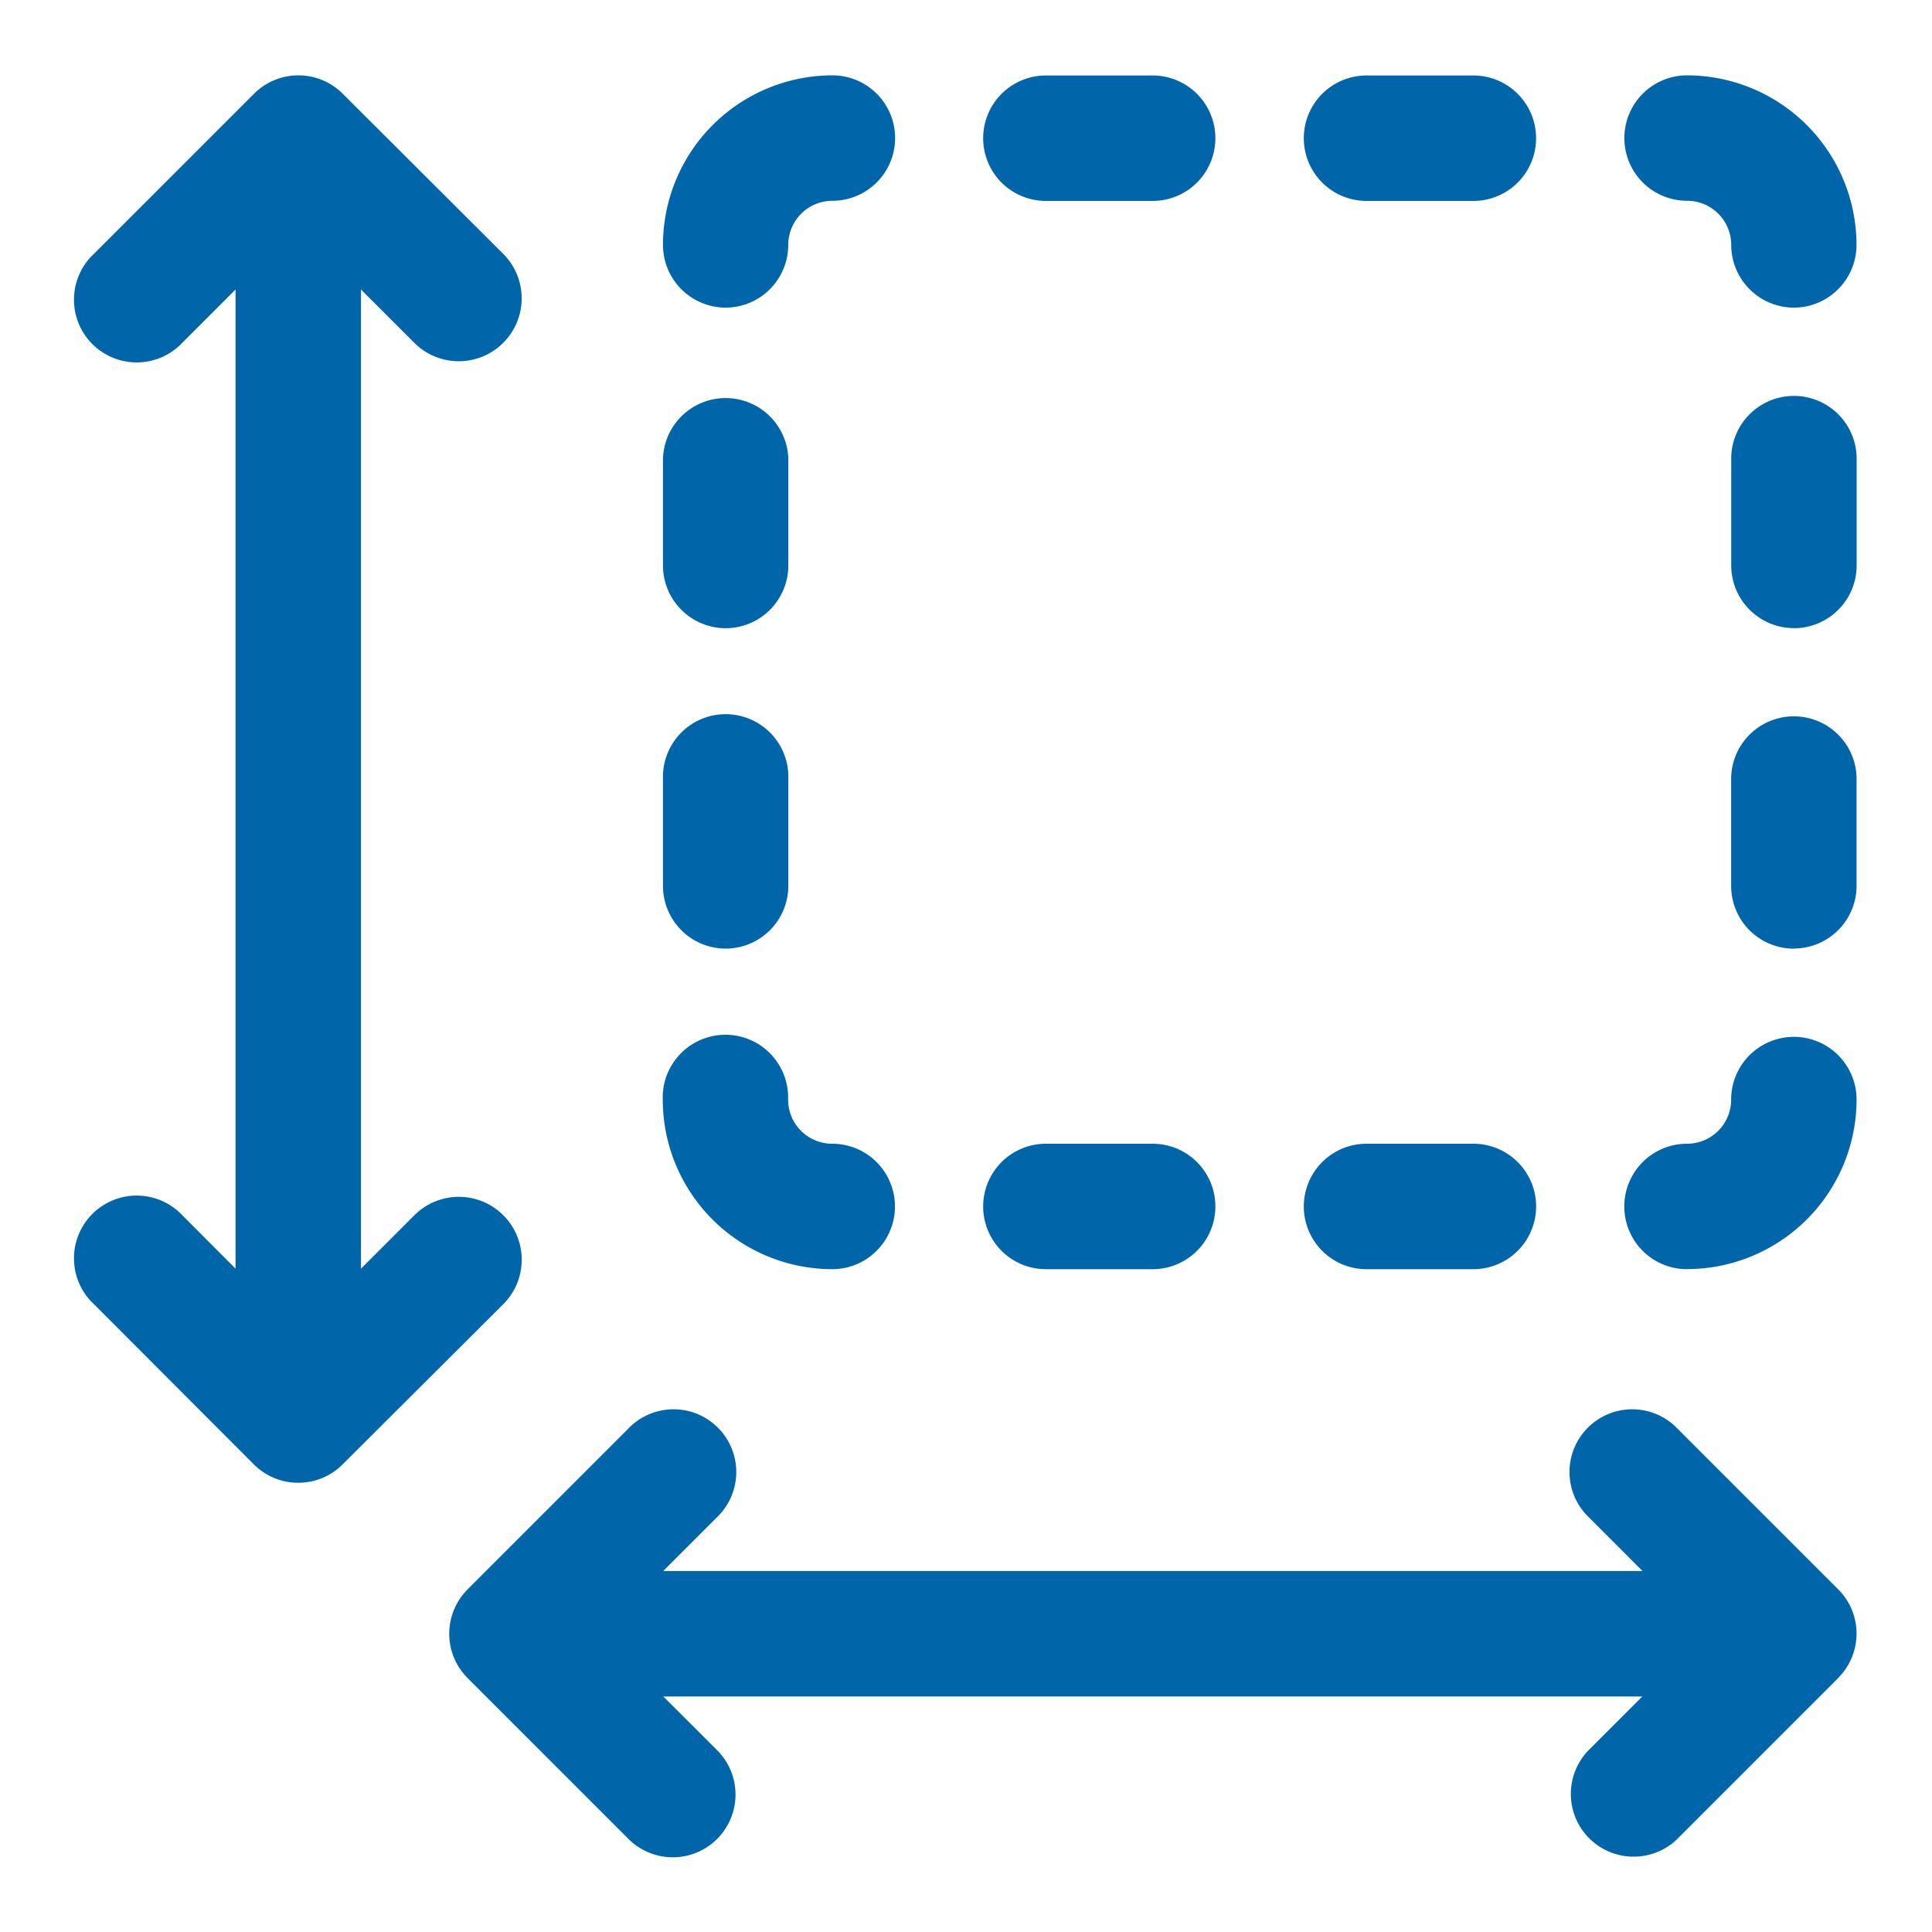
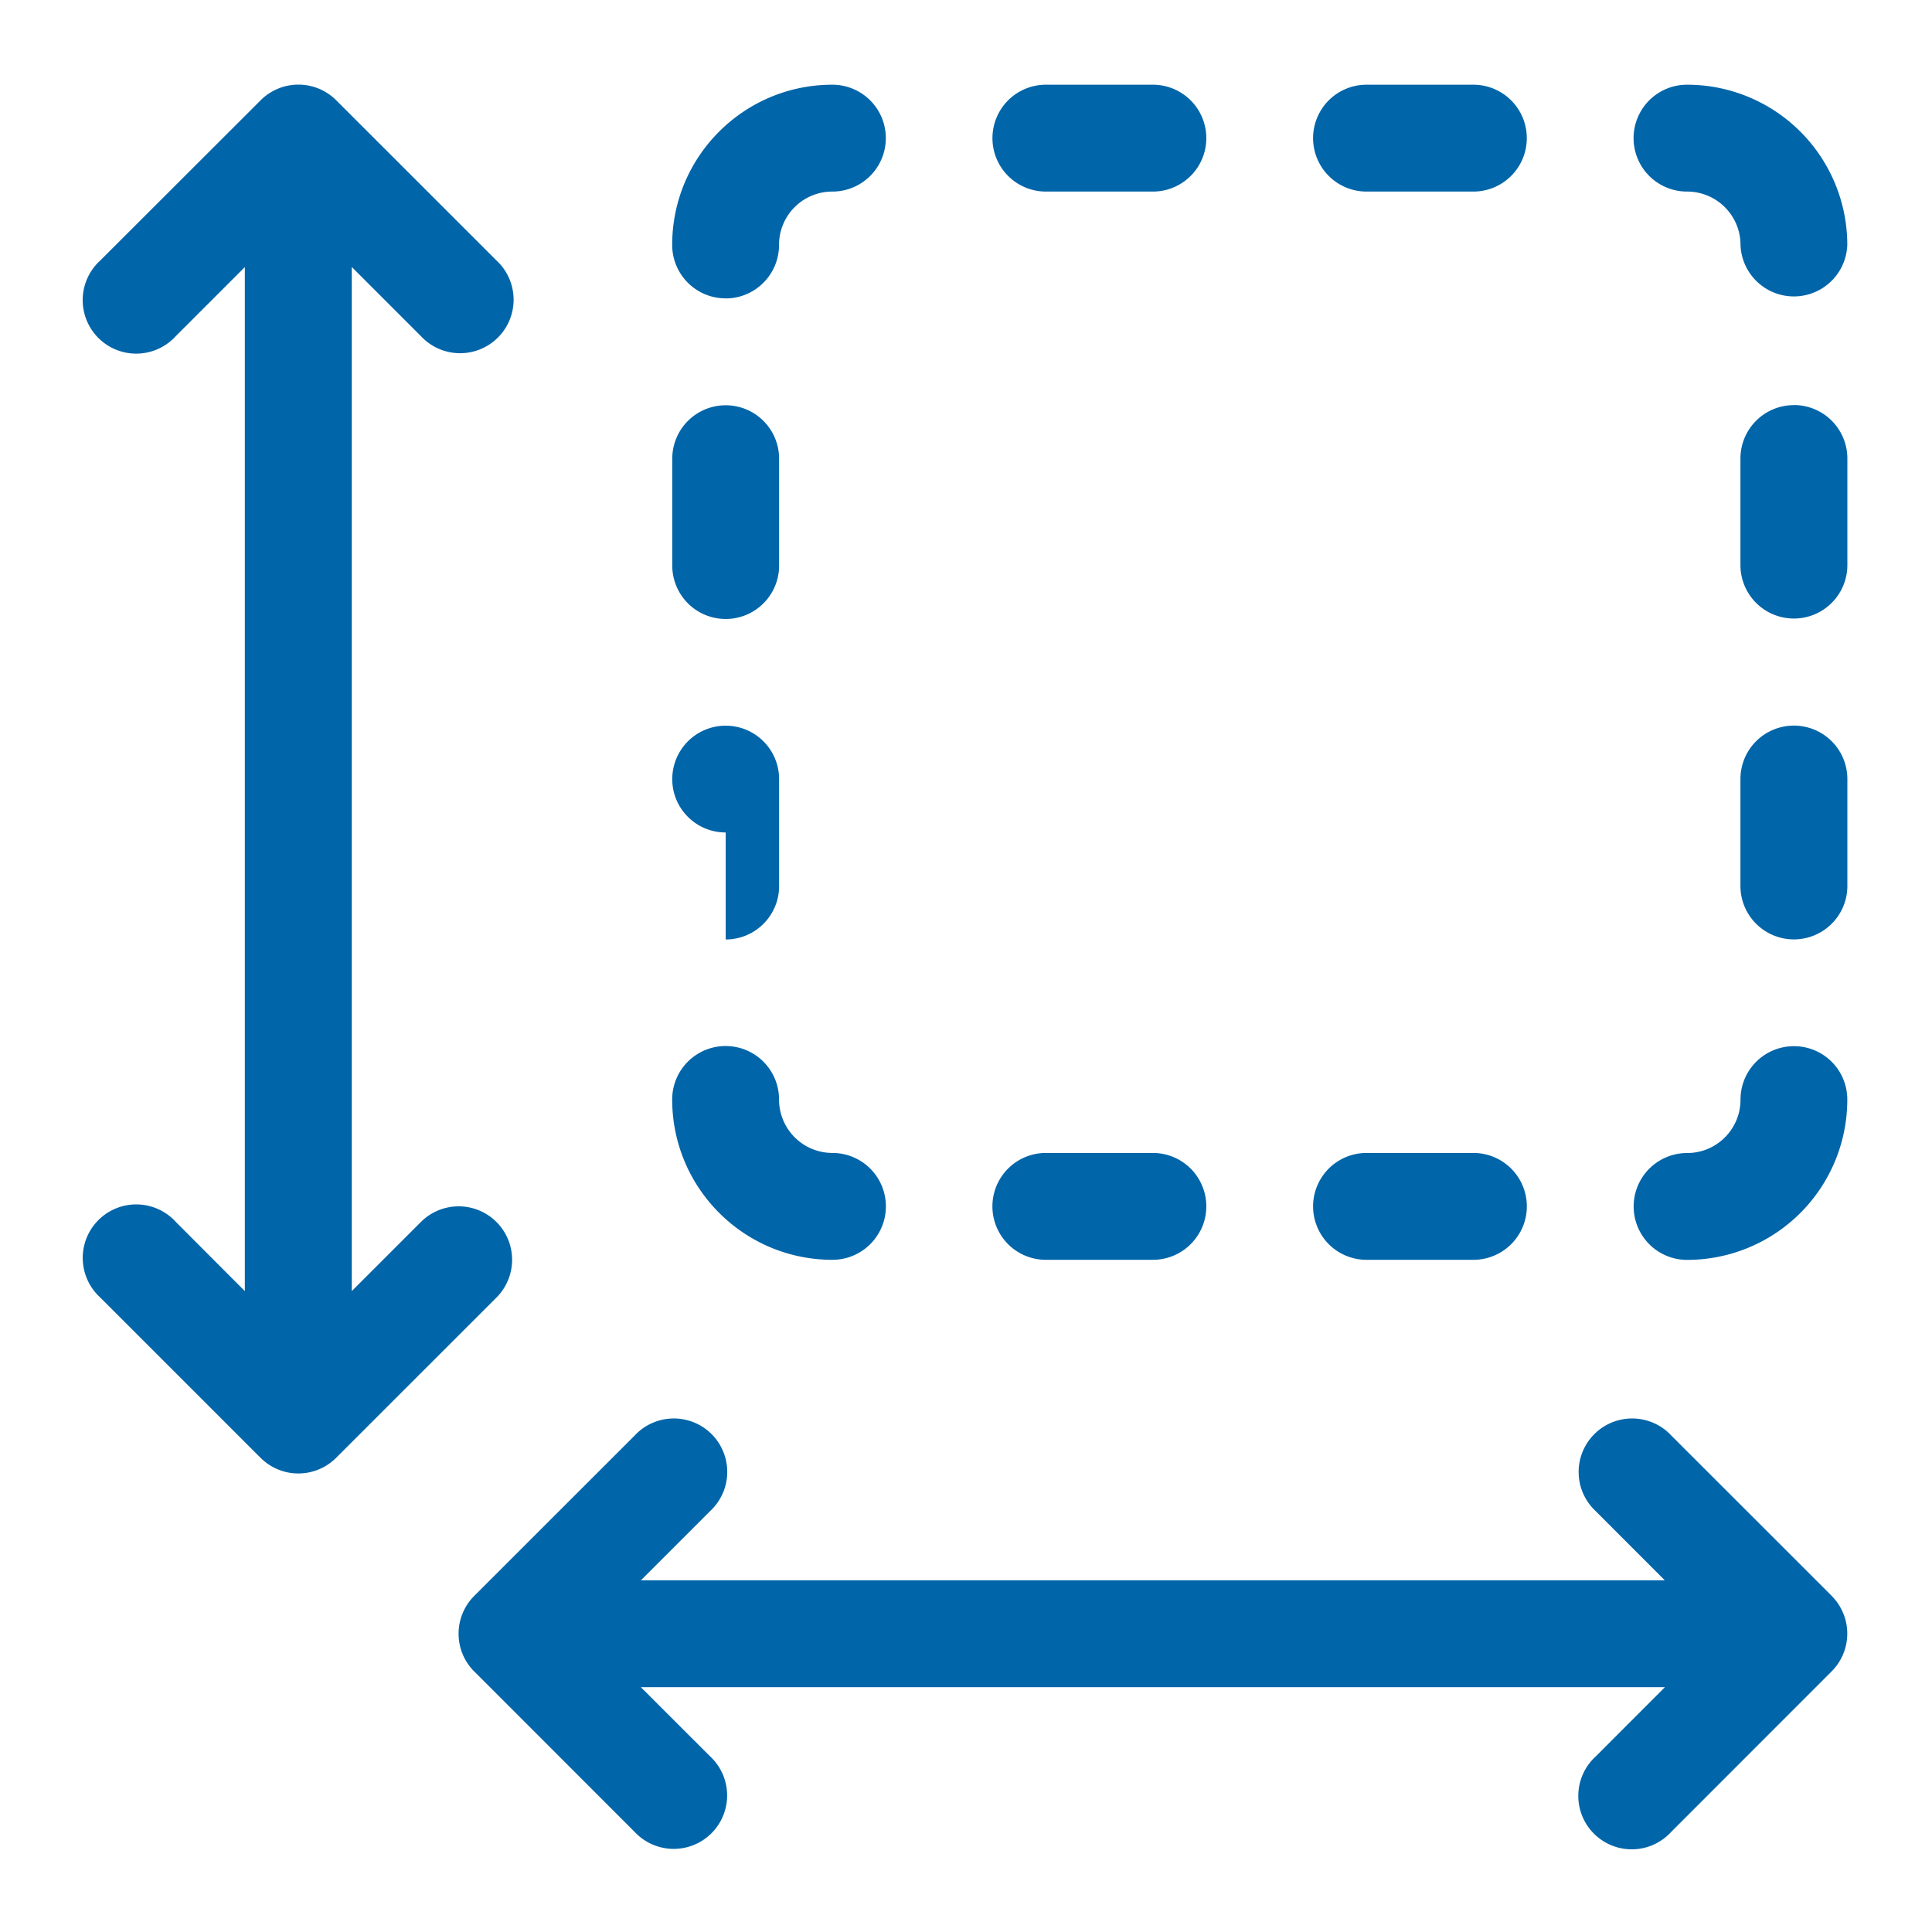
<svg xmlns="http://www.w3.org/2000/svg" viewBox="0 0 26 26">
-   <path fill="#0165a9" d="M3.295 17.375V3.594l-.929.929A.72.72 0 111.35 3.505L3.507 1.35a.719.719 0 011.018 0l2.156 2.155a.72.72 0 11-1.017 1.018l-.93-.93v13.782l.93-.93a.719.719 0 111.017 1.017l-2.157 2.156a.719.719 0 01-1.018 0L1.35 17.462a.72.72 0 111.017-1.017l.928.93zm21.354 4.1l-2.156-2.155a.72.72 0 10-1.018 1.017l.929.93H8.625l.93-.93A.719.719 0 108.54 19.32l-2.157 2.156a.719.719 0 00-.002 1.017l.002.001 2.155 2.156a.719.719 0 101.016-1.016l-.93-.929h13.782l-.929.93a.719.719 0 101.016 1.015l2.156-2.157a.719.719 0 000-1.017zm-.507-16.023a.719.719 0 00-.72.72v1.432a.719.719 0 001.439.001V6.171a.719.719 0 00-.72-.72zm0 4.313a.719.719 0 00-.72.72v1.437a.719.719 0 001.439.001v-1.438a.719.719 0 00-.72-.72zM9.766 8.33a.719.719 0 00.719-.72V6.173a.719.719 0 00-1.438 0v1.433a.719.719 0 00.719.724zm0 4.313a.719.719 0 00.719-.72v-1.438a.719.719 0 10-1.438 0v1.438c0 .397.322.718.719.718v.002zM18.39 2.578h1.438a.719.719 0 100-1.438H18.39a.719.719 0 000 1.438zm-4.313 0h1.438a.719.719 0 000-1.438h-1.44a.719.719 0 000 1.438h.002zm4.313 14.376h1.438a.719.719 0 00.001-1.438H18.39a.719.719 0 000 1.438zm-4.313 0h1.438a.719.719 0 000-1.438h-1.44a.719.719 0 10-.001 1.438h.003zM22.703 1.14a.719.719 0 100 1.438c.398 0 .72.321.72.719a.719.719 0 001.437 0 2.156 2.156 0 00-2.157-2.157zm-11.5 15.814a.719.719 0 000-1.438.719.719 0 01-.719-.72.719.719 0 10-1.438 0c0 1.191.965 2.157 2.155 2.158h.002zm12.94-2.875c-.398 0-.72.321-.72.719s-.321.719-.719.719a.719.719 0 000 1.438 2.156 2.156 0 002.156-2.156.717.717 0 00-.718-.72zM9.765 4.016c.397 0 .719-.322.719-.72s.321-.718.718-.718a.719.719 0 000-1.438c-1.19 0-2.156.965-2.156 2.155 0 .398.321.72.718.72z" />
-   <path fill="#0165a9" d="M21.986 24.986a.844.844 0 01-.6-1.44l.715-.715H8.927l.716.715A.844.844 0 118.45 24.74l-2.157-2.157a.844.844 0 010-1.194v-.001l2.156-2.156a.844.844 0 111.193 1.193l-.717.717h13.179l-.716-.717a.844.844 0 111.193-1.193l2.156 2.156c.33.329.33.863 0 1.193v.002L22.58 24.74a.838.838 0 01-.595.246zM8.323 22.58h14.385l-1.142 1.142a.594.594 0 10.84.84l2.156-2.158a.594.594 0 000-.84l-2.159-2.16a.594.594 0 10-.84.84l1.142 1.143H8.323l1.144-1.144a.594.594 0 10-.84-.84l-2.153 2.162a.594.594 0 000 .84l2.158 2.157a.594.594 0 10.84-.84l-1.15-1.142zm-4.308-2.626a.838.838 0 01-.6-.248l-2.153-2.157a.844.844 0 111.193-1.193l.715.717V3.896l-.715.715a.844.844 0 11-1.193-1.193l2.156-2.156a.844.844 0 011.195 0l2.161 2.156a.846.846 0 01-1.2 1.194l-.716-.716v13.177l.717-.717a.846.846 0 011.2 1.193l-2.162 2.156a.838.838 0 01-.598.249zM1.858 16.36a.594.594 0 00-.42 1.014l2.156 2.156a.594.594 0 00.841 0l2.157-2.156a.594.594 0 10-.84-.84L4.61 17.677V3.293l1.144 1.142a.594.594 0 10.84-.84L4.436 1.439a.594.594 0 00-.84 0L1.437 3.595a.594.594 0 10.84.84L3.42 3.293v14.384l-1.146-1.143a.59.59 0 00-.416-.174zm20.845.72a.844.844 0 010-1.688.594.594 0 00.594-.594.844.844 0 011.688-.001 2.284 2.284 0 01-2.282 2.282zm1.438-2.875a.594.594 0 00-.594.594.845.845 0 01-.844.844.594.594 0 000 1.187 2.034 2.034 0 002.031-2.03.594.594 0 00-.593-.595zm-4.313 2.875H18.39a.844.844 0 010-1.688h1.438a.844.844 0 01.001 1.688zm-1.438-1.438a.594.594 0 000 1.188h1.438a.594.594 0 10.001-1.188H18.39zm-2.875 1.438h-1.44a.844.844 0 010-1.688h1.437a.844.844 0 010 1.688h.003zm-1.44-1.438a.594.594 0 000 1.188h1.437a.594.594 0 000-1.188h-1.438zm-2.876 1.438a2.284 2.284 0 01-2.28-2.281.844.844 0 111.687-.001c0 .329.266.594.594.594a.844.844 0 010 1.688zm-1.434-2.875a.594.594 0 00-.594.594 2.034 2.034 0 002.031 2.03.594.594 0 000-1.187.845.845 0 01-.844-.844.594.594 0 00-.593-.593zm14.376-1.438a.845.845 0 01-.844-.844v-1.439a.844.844 0 011.688 0v1.438a.845.845 0 01-.844.843v.002zm0-2.875a.594.594 0 00-.594.594v1.438a.594.594 0 101.188 0v-1.44a.594.594 0 00-.594-.593zM9.766 12.766a.845.845 0 01-.844-.844v-1.438a.844.844 0 111.687 0v1.438a.845.845 0 01-.843.844zm0-2.875a.594.594 0 00-.594.594v1.437a.594.594 0 001.187.001v-1.438a.594.594 0 00-.593-.594zm14.376-1.438a.845.845 0 01-.844-.844V6.172a.844.844 0 011.688 0v1.433a.845.845 0 01-.844.849v-.001zm0-2.875a.594.594 0 00-.594.594v1.433a.594.594 0 001.188 0V6.172a.594.594 0 00-.594-.594zM9.766 8.454a.845.845 0 01-.844-.844V6.172a.844.844 0 011.687 0v1.433a.845.845 0 01-.843.849zm0-2.875a.594.594 0 00-.594.594v1.432a.594.594 0 001.187 0V6.172a.594.594 0 00-.594-.594zM24.142 4.14a.845.845 0 01-.844-.844.594.594 0 00-.594-.594.844.844 0 010-1.688 2.284 2.284 0 012.28 2.28.845.845 0 01-.842.846zm-1.439-2.876a.594.594 0 000 1.188c.466 0 .844.378.844.844a.594.594 0 001.188 0 2.034 2.034 0 00-2.032-2.032zM9.766 4.14a.845.845 0 01-.844-.844 2.284 2.284 0 012.28-2.282.844.844 0 110 1.688.594.594 0 00-.594.594.845.845 0 01-.842.844zm1.436-2.876a2.034 2.034 0 00-2.028 2.032.594.594 0 001.188 0 .845.845 0 01.844-.844.594.594 0 000-1.188h-.004zm8.626 1.44H18.39a.844.844 0 010-1.688h1.438a.844.844 0 010 1.688zm-1.438-1.44a.594.594 0 000 1.188h1.438a.594.594 0 000-1.188H18.39zm-2.875 1.44h-1.44a.844.844 0 110-1.688h1.437a.844.844 0 010 1.688h.003zm-1.44-1.44a.594.594 0 000 1.188h1.437a.594.594 0 000-1.188h-1.437z" />
+   <path fill="#0165a9" d="M3.295 17.375V3.594l-.929.929A.72.72 0 111.35 3.505L3.507 1.35a.719.719 0 011.018 0l2.156 2.155a.72.72 0 11-1.017 1.018l-.93-.93v13.782l.93-.93a.719.719 0 111.017 1.017l-2.157 2.156a.719.719 0 01-1.018 0L1.35 17.462a.72.72 0 111.017-1.017l.928.93zm21.354 4.1l-2.156-2.155a.72.72 0 10-1.018 1.017l.929.93H8.625l.93-.93A.719.719 0 108.54 19.32l-2.157 2.156a.719.719 0 00-.002 1.017l.002.001 2.155 2.156a.719.719 0 101.016-1.016l-.93-.929h13.782l-.929.93a.719.719 0 101.016 1.015l2.156-2.157a.719.719 0 000-1.017zm-.507-16.023a.719.719 0 00-.72.72v1.432a.719.719 0 001.439.001V6.171a.719.719 0 00-.72-.72zm0 4.313a.719.719 0 00-.72.72v1.437a.719.719 0 001.439.001v-1.438a.719.719 0 00-.72-.72zM9.766 8.33a.719.719 0 00.719-.72V6.173a.719.719 0 00-1.438 0v1.433a.719.719 0 00.719.724zm0 4.313a.719.719 0 00.719-.72v-1.438a.719.719 0 10-1.438 0c0 .397.322.718.719.718v.002zM18.39 2.578h1.438a.719.719 0 100-1.438H18.39a.719.719 0 000 1.438zm-4.313 0h1.438a.719.719 0 000-1.438h-1.44a.719.719 0 000 1.438h.002zm4.313 14.376h1.438a.719.719 0 00.001-1.438H18.39a.719.719 0 000 1.438zm-4.313 0h1.438a.719.719 0 000-1.438h-1.44a.719.719 0 10-.001 1.438h.003zM22.703 1.14a.719.719 0 100 1.438c.398 0 .72.321.72.719a.719.719 0 001.437 0 2.156 2.156 0 00-2.157-2.157zm-11.5 15.814a.719.719 0 000-1.438.719.719 0 01-.719-.72.719.719 0 10-1.438 0c0 1.191.965 2.157 2.155 2.158h.002zm12.94-2.875c-.398 0-.72.321-.72.719s-.321.719-.719.719a.719.719 0 000 1.438 2.156 2.156 0 002.156-2.156.717.717 0 00-.718-.72zM9.765 4.016c.397 0 .719-.322.719-.72s.321-.718.718-.718a.719.719 0 000-1.438c-1.19 0-2.156.965-2.156 2.155 0 .398.321.72.718.72z" />
</svg>